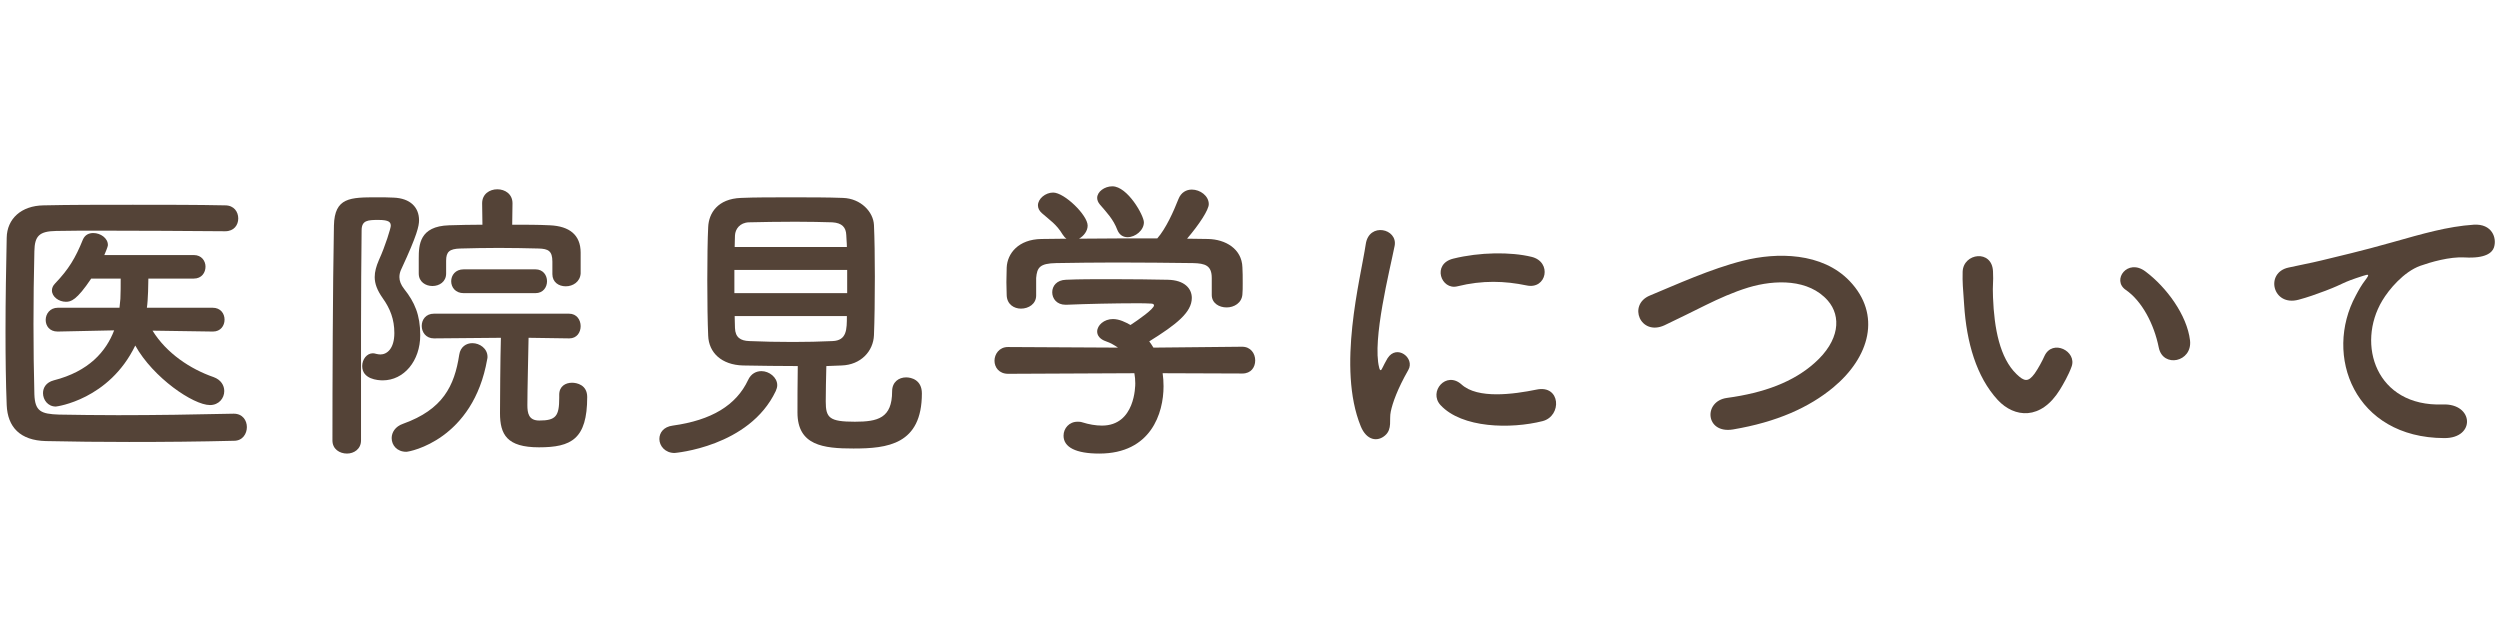
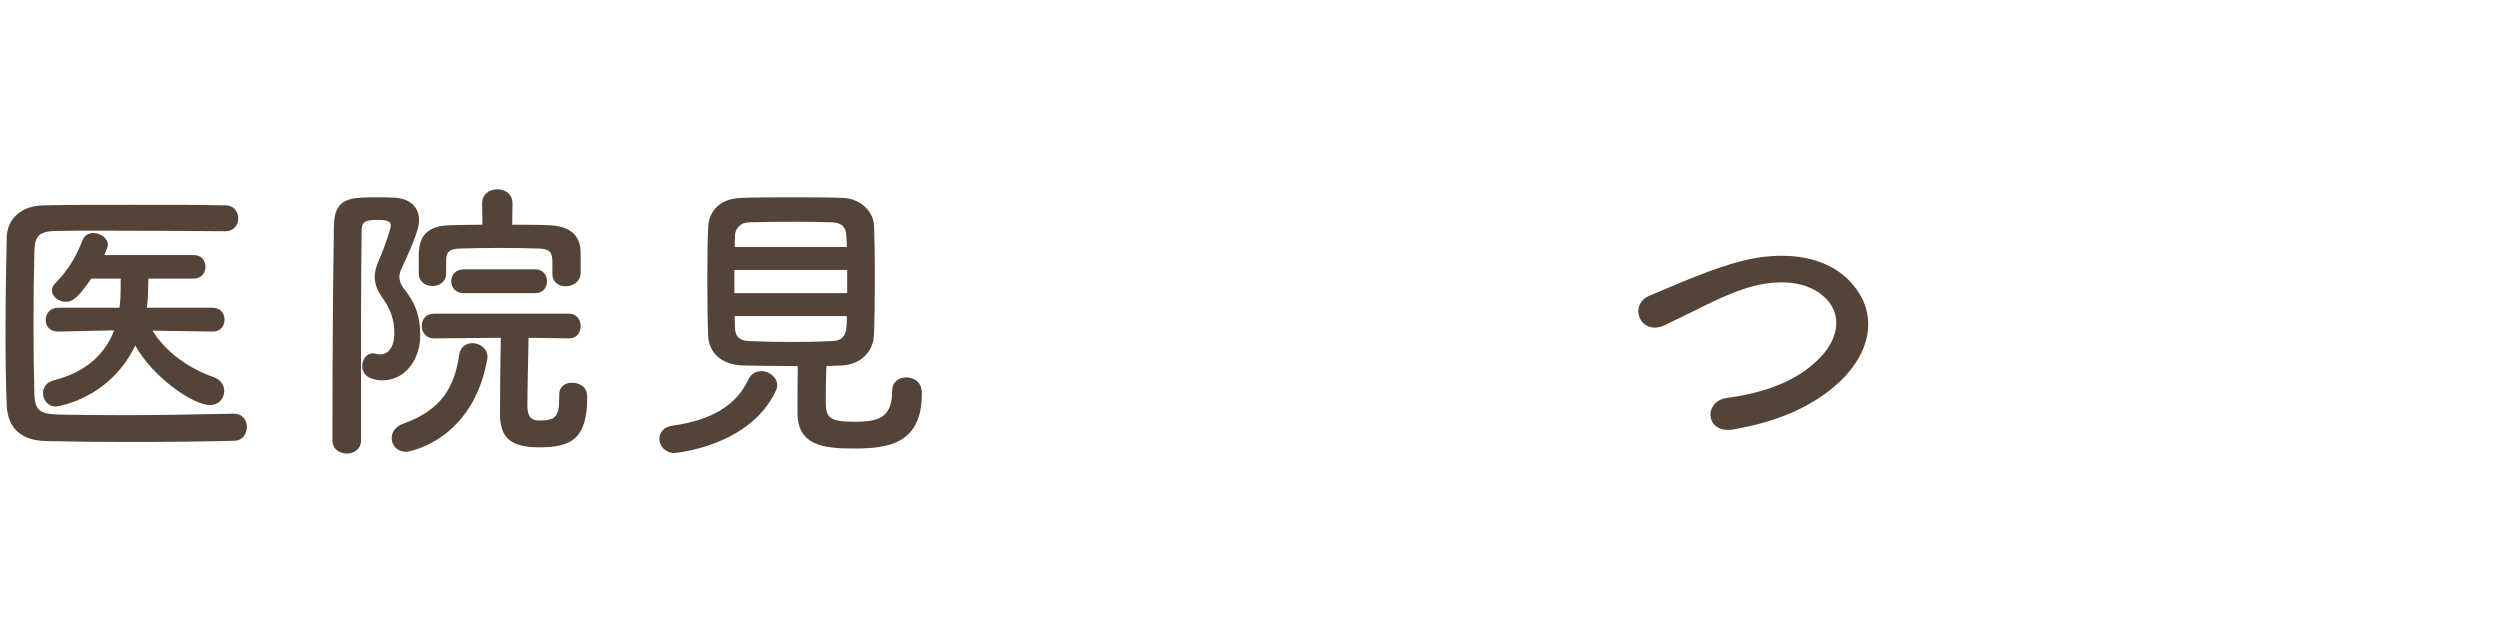
<svg xmlns="http://www.w3.org/2000/svg" id="_イヤー_2" viewBox="0 0 168 43">
  <defs>
    <style>.cls-1{fill:none;}.cls-2{fill:#544337;}</style>
  </defs>
  <g id="header">
    <g>
-       <rect class="cls-1" width="168" height="43" />
      <g>
        <path class="cls-2" d="M15.71,27.8c.6,0,.88,.46,.88,.9s-.28,.92-.86,.92c-2.36,.06-4.72,.08-7.06,.08-1.9,0-3.78-.02-5.58-.06-1.74-.04-2.58-.94-2.64-2.42-.06-1.5-.08-3.2-.08-4.96,0-2.14,.04-4.32,.08-6.28,.02-1.28,.98-2.16,2.48-2.18,1.74-.04,3.86-.04,6-.04s4.34,0,6.2,.04c.6,0,.88,.44,.88,.88s-.28,.86-.88,.86c-2.58-.02-5.7-.04-8.28-.04-1.16,0-2.22,0-3.08,.02-1.14,.02-1.44,.34-1.46,1.36-.04,1.62-.06,3.28-.06,4.9s.02,3.22,.06,4.72c.04,1.14,.44,1.32,1.66,1.36,1.2,.02,2.54,.04,3.96,.04,2.44,0,5.12-.04,7.76-.1h.02Zm-1.42-5.52l-4.04-.06c.94,1.52,2.54,2.58,4.1,3.12,.5,.18,.72,.56,.72,.94,0,.48-.36,.94-.96,.94-1.12,0-3.82-1.84-5.02-4-1.76,3.64-5.28,4.1-5.34,4.1-.54,0-.86-.46-.86-.9,0-.36,.2-.72,.72-.86,2.36-.6,3.52-1.94,4.06-3.36l-3.78,.08h-.02c-.54,0-.8-.38-.8-.78s.28-.82,.82-.82h4.14l.06-.6c.02-.4,.02-.88,.02-1.36h-1.98c-.98,1.46-1.36,1.56-1.7,1.56-.48,0-.94-.34-.94-.76,0-.16,.06-.32,.22-.48,.9-.94,1.36-1.7,1.86-2.94,.14-.32,.4-.44,.7-.44,.48,0,.98,.34,.98,.8,0,.04,0,.12-.24,.68h6.02c.52,0,.78,.4,.78,.78,0,.4-.26,.8-.78,.8h-3.06c0,.24-.02,1.48-.1,1.96h4.42c.54,0,.8,.4,.8,.8s-.26,.8-.78,.8h-.02Z" />
        <path class="cls-2" d="M23.32,30.48c-.5,0-.98-.3-.98-.88,0-3.64,.02-10.22,.1-14.44,.04-1.9,1.1-1.9,2.9-1.9,.38,0,.76,0,1.1,.02,1.14,.04,1.72,.66,1.72,1.52,0,.38-.12,.98-1.18,3.26-.1,.2-.14,.38-.14,.56,0,.26,.1,.52,.32,.8,.7,.88,1.08,1.74,1.08,3.1,0,1.74-1.1,3.04-2.52,3.04-.34,0-1.38-.08-1.38-.96,0-.44,.3-.86,.72-.86,.08,0,.14,.02,.22,.04,.1,.02,.18,.04,.28,.04,.44,0,.94-.38,.94-1.44,0-.92-.28-1.64-.78-2.34-.38-.54-.54-.98-.54-1.42,0-.36,.1-.72,.28-1.14,.44-.96,.8-2.16,.8-2.3,0-.24-.1-.4-.82-.4s-1.14,.02-1.14,.7c-.02,1.86-.04,4.22-.04,6.7v7.42c0,.58-.48,.88-.94,.88Zm3-1.04c0-.38,.24-.78,.76-.96,2.68-.96,3.46-2.54,3.78-4.64,.08-.54,.48-.78,.88-.78,.5,0,1.02,.36,1.02,.92,0,.04,0,.1-.02,.16-.94,5.4-5.18,6.22-5.44,6.22-.62,0-.98-.44-.98-.92Zm10.8-11.04v-.82c0-.72-.28-.86-.92-.88-.8-.02-1.76-.04-2.68-.04s-1.86,.02-2.58,.04c-.74,.02-.96,.22-.96,.82v.86c0,.56-.46,.84-.92,.84s-.92-.28-.92-.84v-1c0-.92,.04-2.18,2.04-2.24,.7-.02,1.46-.04,2.24-.04l-.02-1.42v-.02c0-.62,.5-.94,1.02-.94s1.02,.32,1.02,.94v.02l-.02,1.42c.88,0,1.76,0,2.54,.04,1.3,.06,2.06,.64,2.06,1.84v1.4c-.04,.56-.52,.86-1,.86s-.9-.28-.9-.82v-.02Zm.46,8.12c0-.56,.42-.8,.86-.8,.32,0,1.02,.14,1.02,.96,0,2.84-1.08,3.38-3.24,3.38s-2.62-.86-2.62-2.3c0-.68,.02-3.74,.06-5.06l-4.5,.04c-.54,0-.82-.42-.82-.84s.28-.82,.82-.82h9.08c.52,0,.78,.42,.78,.84s-.26,.82-.76,.82h-.02l-2.72-.04c-.02,1.2-.08,3.54-.08,4.52,0,.54,.08,1.04,.8,1.04,1.12,0,1.34-.3,1.34-1.52v-.22Zm-6.42-6.82c-.56,0-.84-.4-.84-.8s.28-.8,.84-.8h4.82c.52,0,.78,.4,.78,.8s-.26,.8-.78,.8h-4.82Z" />
        <path class="cls-2" d="M45.33,30.44c-.64,0-1.02-.48-1.02-.94,0-.42,.28-.82,.9-.9,2.6-.36,4.26-1.36,5.06-3.06,.2-.44,.56-.6,.9-.6,.52,0,1.06,.42,1.06,.94,0,.14-.04,.26-.1,.4-1.78,3.76-6.8,4.16-6.8,4.16Zm4.6-5.88c-1.44-.04-2.3-.86-2.34-2-.04-.88-.06-2.32-.06-3.72s.02-2.8,.06-3.58c.04-.94,.64-1.9,2.2-1.96,.92-.04,2.12-.04,3.36-.04s2.48,0,3.5,.04c1.2,.04,2.04,.94,2.08,1.82,.04,.88,.06,2.16,.06,3.48,0,1.46-.02,2.94-.06,3.92-.04,1.08-.88,2-2.18,2.04-.34,0-.68,.04-1.02,.04-.02,.8-.04,1.74-.04,2.38,0,1.1,.24,1.36,1.96,1.36,1.54,0,2.5-.24,2.5-2.04,0-.64,.46-.94,.94-.94,.34,0,1.06,.16,1.06,1.08,0,3.44-2.32,3.7-4.6,3.7-2.02,0-3.76-.2-3.76-2.42,0-.54,0-2.04,.02-3.12-1.24,0-2.52-.02-3.68-.04Zm7-6.42h-7.58v1.56h7.58v-1.56Zm-.02-1.54c0-.3-.04-.58-.04-.8-.02-.52-.28-.82-.94-.86-.66-.02-1.54-.04-2.48-.04-1.12,0-2.28,.02-3.12,.04-.62,.02-.92,.46-.94,.88,0,.22-.02,.48-.02,.78h7.54Zm-7.54,4.64c0,.3,.02,.56,.02,.8,.02,.64,.38,.86,.96,.88,.92,.04,1.92,.06,2.94,.06,.9,0,1.8-.02,2.66-.06,.96-.04,.96-.78,.96-1.68h-7.54Z" />
-         <path class="cls-2" d="M78.13,25.08c.04,.28,.06,.58,.06,.88,0,1.8-.84,4.52-4.32,4.52-1.56,0-2.4-.42-2.4-1.2,0-.5,.38-.94,.94-.94,.1,0,.2,0,.32,.04,.44,.14,.9,.22,1.32,.22,2.24,0,2.24-2.68,2.24-2.84,0-.24-.02-.46-.06-.68l-8.48,.04c-.62,0-.92-.44-.92-.88s.32-.92,.9-.92l7.4,.04c-.24-.16-.5-.32-.8-.42-.42-.14-.6-.4-.6-.66,0-.42,.46-.84,1.06-.84,.44,0,.86,.22,1.18,.4,.52-.34,1.58-1.08,1.58-1.32,0-.08-.08-.12-.22-.12-.22-.02-.6-.02-1.06-.02-1.28,0-3.22,.04-4.62,.1h-.04c-.6,0-.9-.42-.9-.84s.3-.82,.92-.84c.86-.04,1.94-.04,3-.04,1.46,0,2.92,.02,3.84,.04,1.14,.02,1.62,.6,1.62,1.22,0,.98-1.06,1.8-2.86,2.92,.1,.14,.2,.28,.28,.42l5.96-.06c.58,0,.88,.46,.88,.92s-.28,.88-.86,.88l-5.36-.02Zm3.3-6.4c0-.84-.44-.98-1.26-1-1.6-.02-3.4-.04-5.14-.04-1.42,0-2.82,.02-4.06,.04-1.1,.02-1.28,.3-1.34,1v1.18c0,.56-.5,.88-1.02,.88-.46,0-.94-.28-.96-.9,0-.26-.02-.56-.02-.88,0-.34,.02-.68,.02-.98,.04-.94,.78-1.9,2.34-1.92l1.68-.02c-.1-.06-.18-.16-.26-.28-.42-.7-.86-.96-1.4-1.44-.18-.16-.26-.34-.26-.52,0-.44,.5-.86,1.02-.86,.76,0,2.32,1.52,2.32,2.22,0,.36-.26,.7-.58,.88,1.76-.02,3.5-.02,5.26-.02,.58-.66,1.1-1.82,1.42-2.64,.18-.46,.54-.64,.9-.64,.56,0,1.14,.42,1.14,.98,0,.38-.64,1.36-1.46,2.32,.46,0,.94,.02,1.4,.02,1.18,.02,2.28,.66,2.32,1.9,.02,.28,.02,.7,.02,1.08,0,.28,0,.54-.02,.74-.04,.58-.56,.88-1.06,.88s-1-.28-1-.84v-1.14Zm-5.66-2.74c-.28,0-.54-.14-.68-.48-.28-.74-.72-1.18-1.18-1.72-.12-.14-.18-.3-.18-.44,0-.42,.5-.78,1.02-.78,1.02,0,2.12,1.96,2.12,2.42,0,.54-.58,1-1.1,1Z" />
-         <path class="cls-2" d="M91.44,28.64c-1.6-3.94-.02-9.86,.34-12.24,.22-1.48,2.16-1.04,1.94,.12-.32,1.62-1.52,6.32-1.04,8.18,.06,.26,.14,.2,.22,.02,.04-.1,.26-.5,.34-.64,.62-.98,1.86-.02,1.4,.78-.74,1.3-1.06,2.22-1.18,2.8-.12,.54,.12,1.16-.38,1.6-.5,.44-1.24,.36-1.64-.62Zm5.36-1.42c-.82-.9,.38-2.32,1.42-1.38,1.08,.98,3.48,.66,5.04,.34,1.62-.34,1.72,1.78,.4,2.12-2.14,.54-5.42,.48-6.86-1.08Zm1.14-7.98c-1.1,.28-1.74-1.5-.28-1.86,1.78-.44,3.86-.46,5.26-.12,1.4,.34,1.02,2.22-.34,1.92-1.44-.3-2.96-.36-4.64,.06Z" />
        <path class="cls-2" d="M116.45,28.86c-1.86,.3-2-1.9-.4-2.12,2.52-.34,4.46-1.08,5.88-2.34,1.7-1.5,1.82-3.14,.9-4.2-1.28-1.46-3.54-1.42-5.34-.88-1.04,.32-1.96,.74-2.86,1.18-.9,.44-1.8,.9-2.78,1.36-1.62,.74-2.48-1.38-.98-2,1.74-.72,4.1-1.8,6.26-2.34,2.28-.58,5.32-.56,7.16,1.36,2.16,2.26,1.36,5.12-1.1,7.16-1.62,1.34-3.78,2.32-6.74,2.82Z" />
-         <path class="cls-2" d="M134.25,26.88c-1.44-1.56-2.1-3.88-2.26-6.4-.08-1.14-.12-1.5-.1-2.22,.04-1.26,1.98-1.52,2.04-.02,.04,.78-.04,.82,0,1.74,.08,2.1,.46,4.08,1.58,5.16,.52,.5,.78,.56,1.22-.04,.24-.34,.52-.86,.66-1.18,.54-1.16,2.2-.32,1.82,.72-.2,.56-.56,1.18-.78,1.54-1.28,2.08-3.06,1.9-4.18,.7Zm10.82-3.52c-.32-1.6-1.14-3.14-2.22-3.88-.96-.66,.12-2.14,1.32-1.24,1.42,1.06,2.8,2.94,3,4.64,.16,1.46-1.82,1.86-2.1,.48Z" />
-         <path class="cls-2" d="M158.31,19.86c.2-.38,.38-.7,.64-1.04,.32-.42,.22-.4-.16-.28-1.5,.48-1.16,.48-2.52,1-.64,.24-1.2,.44-1.8,.6-1.76,.48-2.28-1.82-.68-2.16,.42-.1,1.58-.32,2.22-.48,.98-.24,2.72-.64,4.76-1.22,2.06-.58,3.7-1.06,5.46-1.18,1.24-.08,1.58,.9,1.36,1.54-.12,.34-.56,.74-1.96,.66-1.02-.06-2.3,.32-2.98,.56-1.12,.4-2.12,1.6-2.56,2.34-1.76,2.94-.42,7.14,4.06,6.98,2.1-.08,2.22,2.28,.1,2.26-6.04-.02-8.12-5.56-5.94-9.58Z" />
      </g>
    </g>
  </g>
</svg>